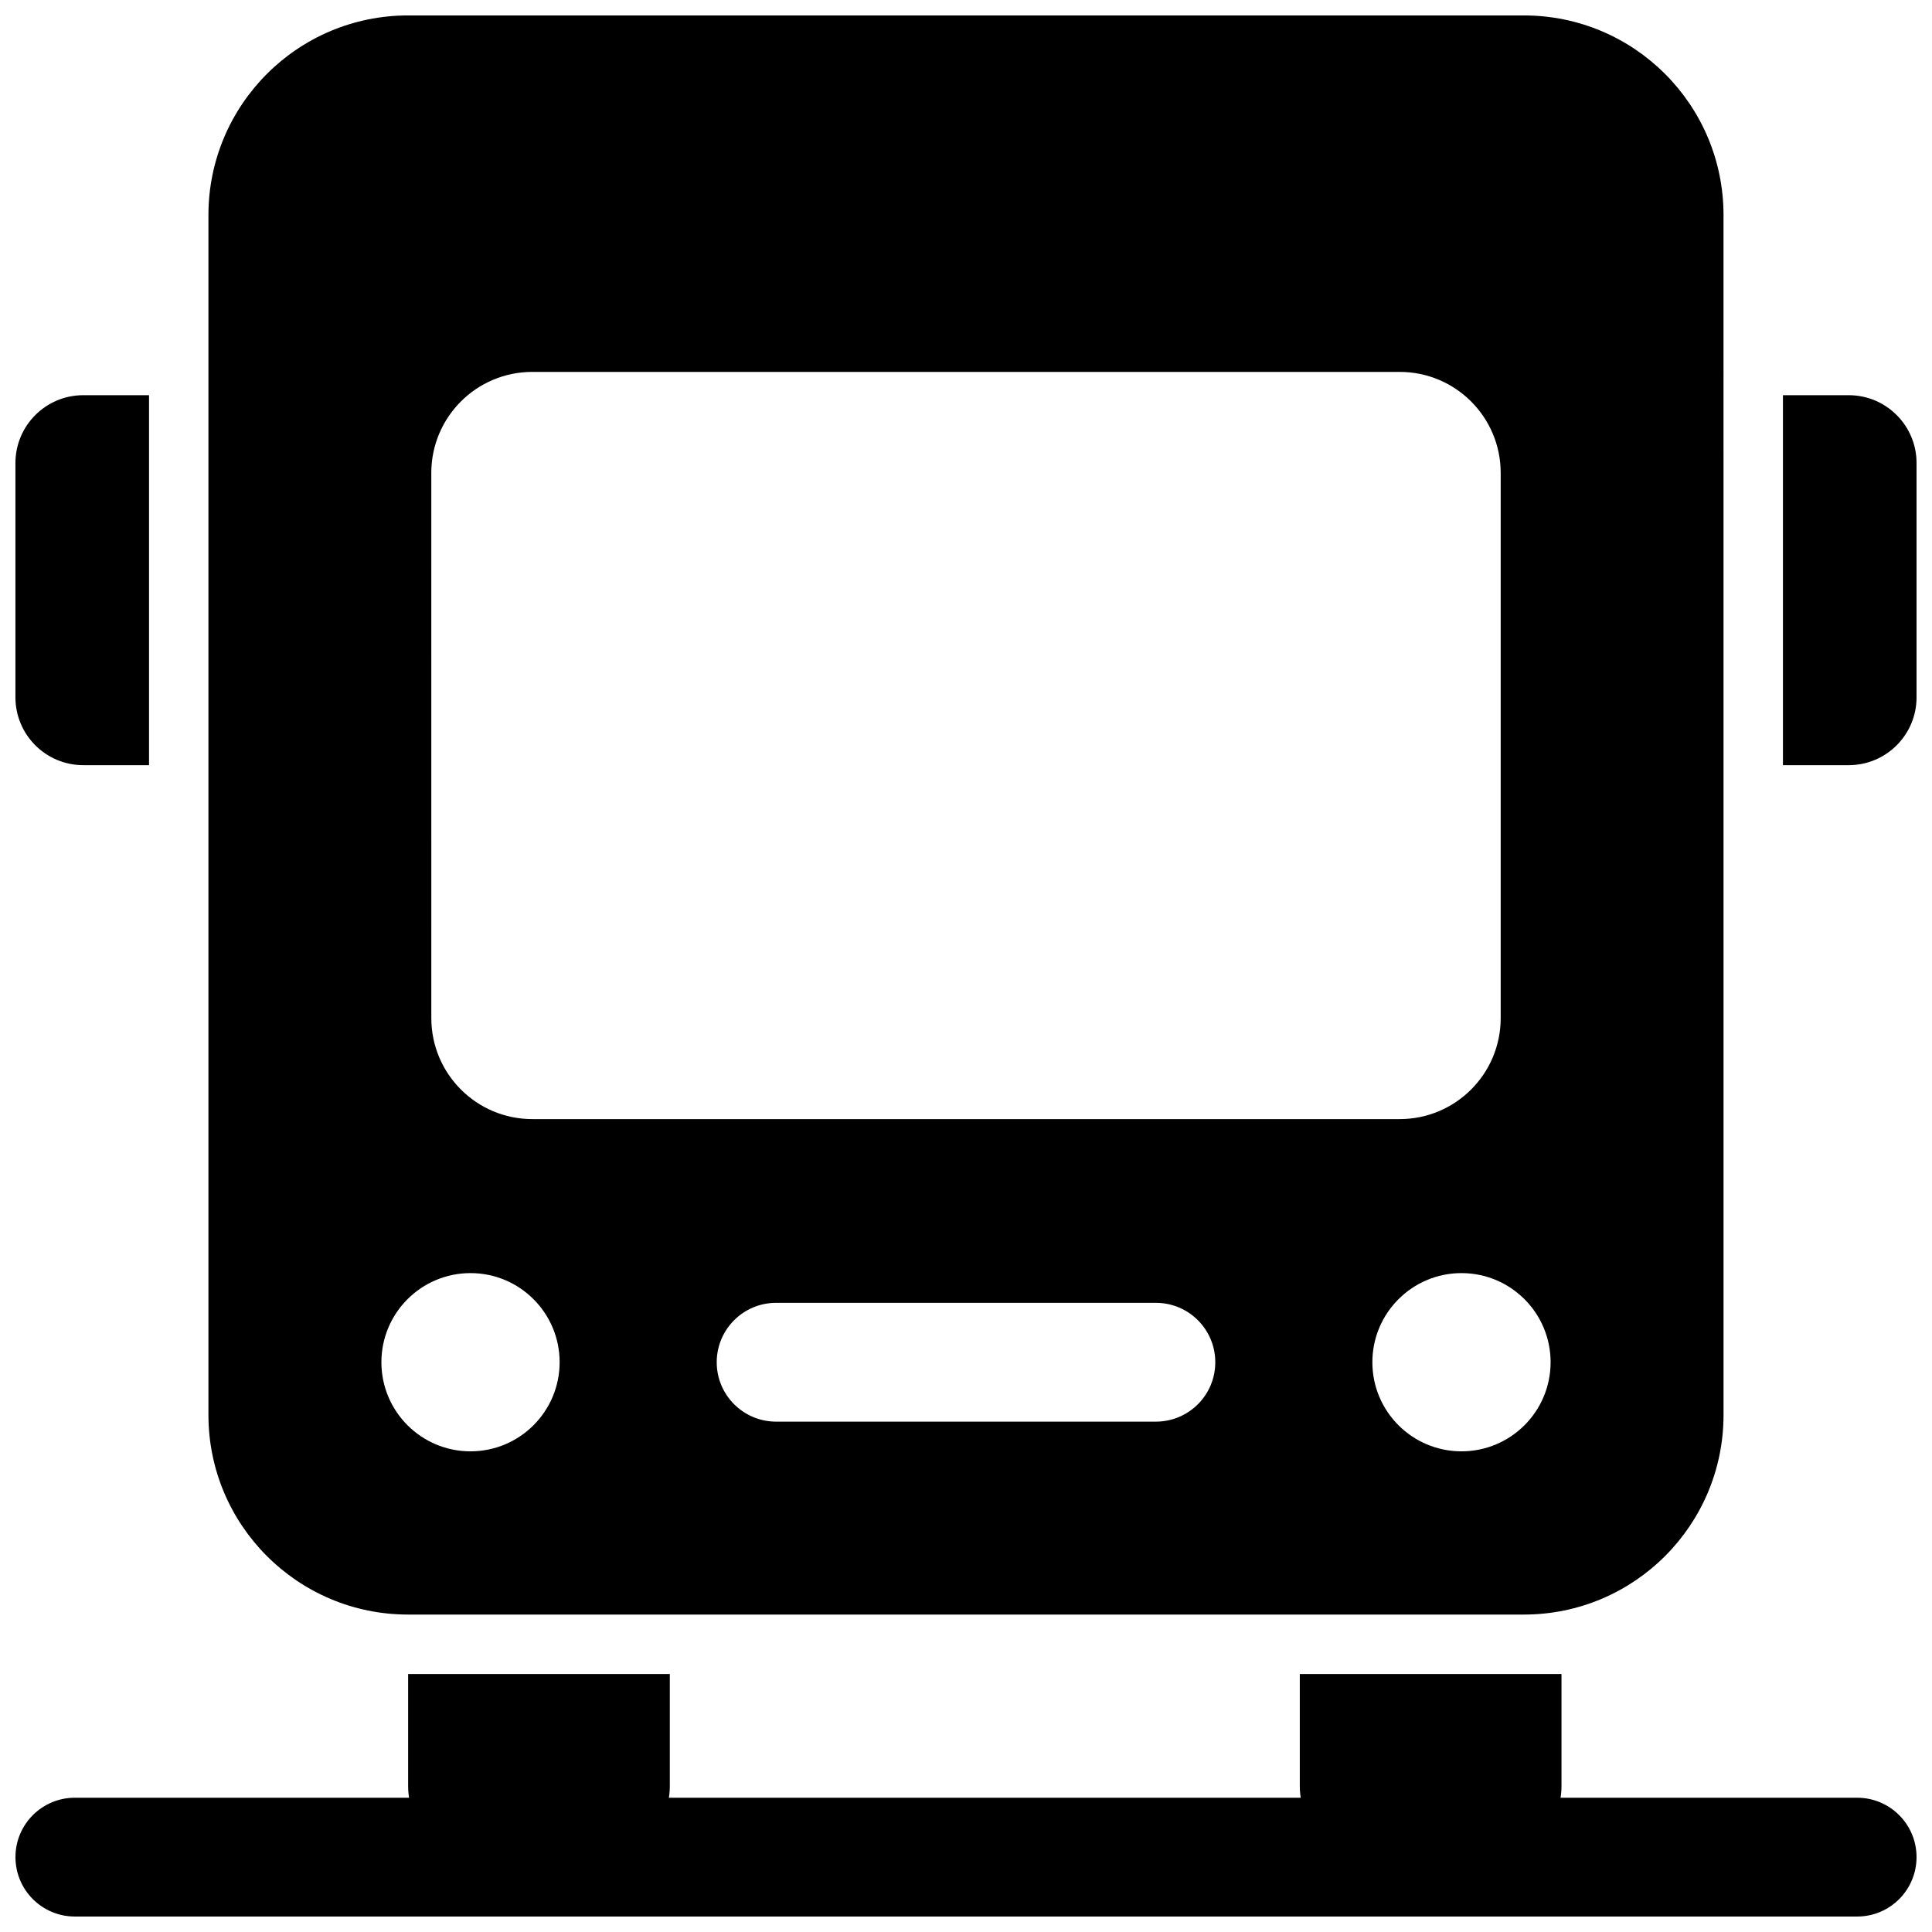
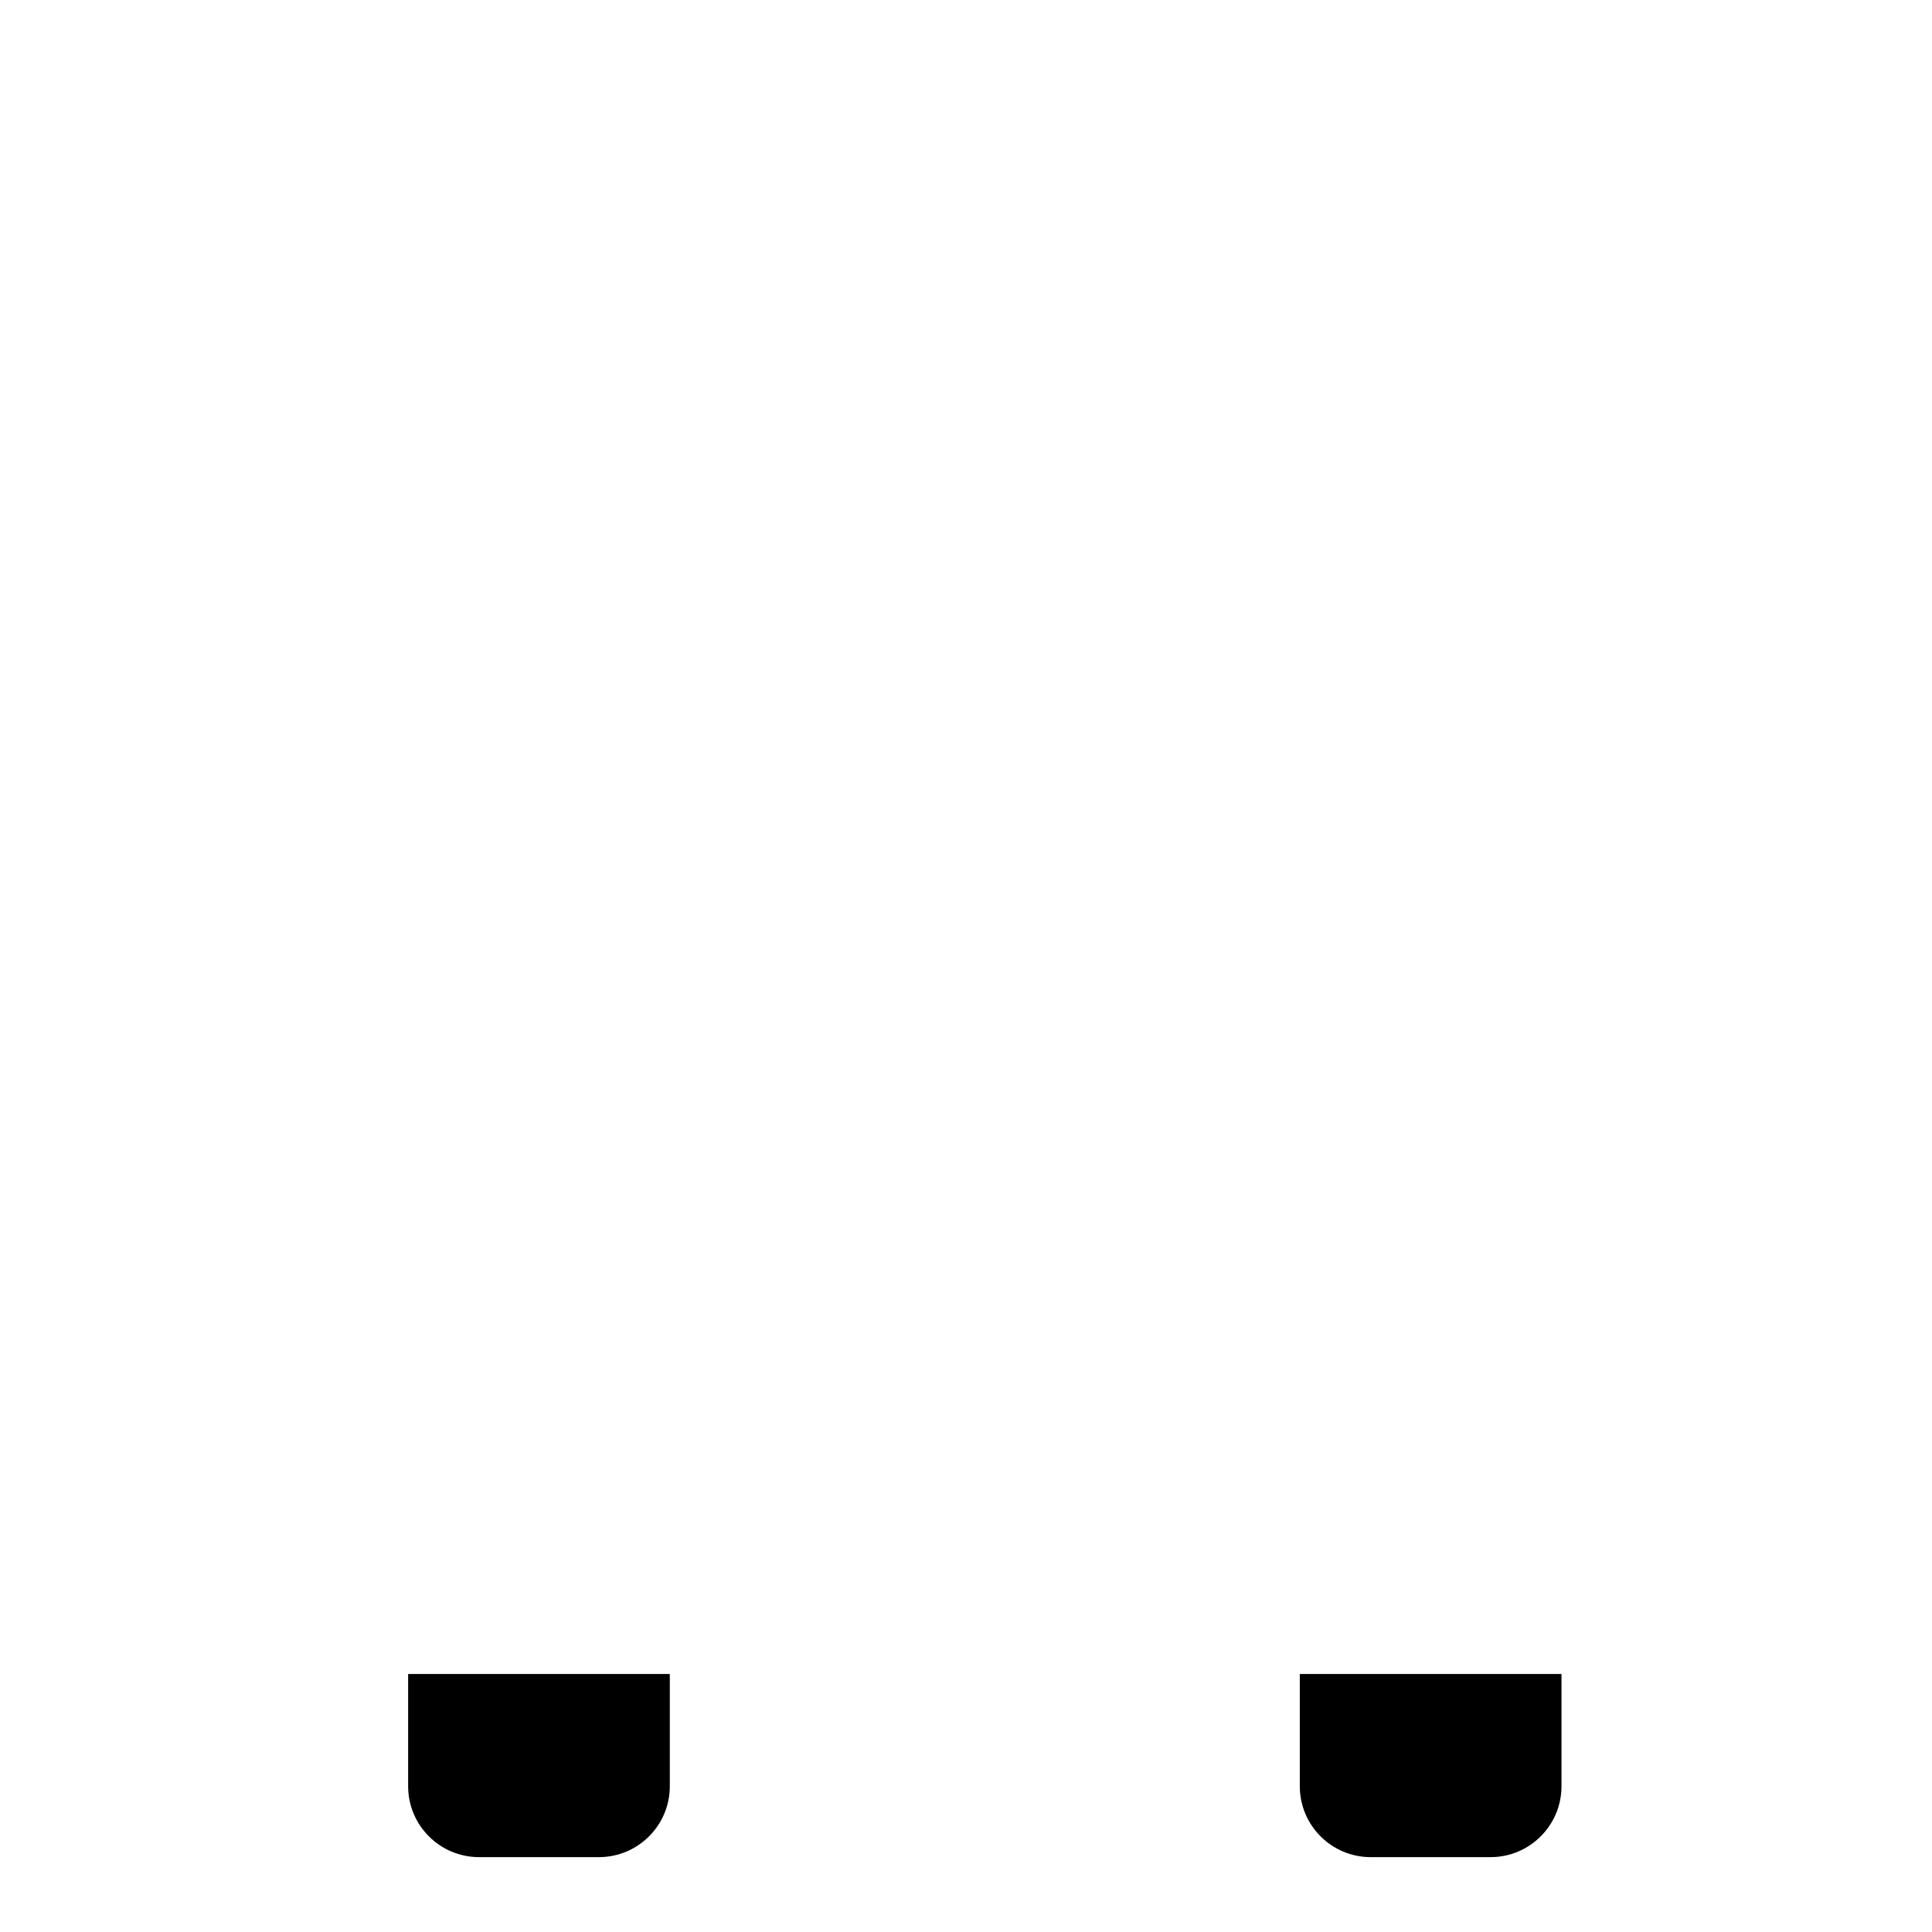
<svg xmlns="http://www.w3.org/2000/svg" width="800px" height="800px" version="1.1" viewBox="144 144 512 512">
  <defs>
    <clipPath id="d">
-       <path d="m148.09 248h35.906v99h-35.906z" />
-     </clipPath>
+       </clipPath>
    <clipPath id="c">
      <path d="m616 248h35.902v99h-35.902z" />
    </clipPath>
    <clipPath id="b">
      <path d="m199 148.09h402v423.91h-402z" />
    </clipPath>
    <clipPath id="a">
      <path d="m148.09 620h503.81v31.902h-503.81z" />
    </clipPath>
  </defs>
  <path d="m252.16 587.62v29.742c0 10.383 8.414 18.797 18.793 18.797h31.758c10.379 0 18.797-8.414 18.797-18.797v-29.742z" />
  <path d="m488.46 587.62v29.742c0 10.383 8.414 18.797 18.797 18.797h31.758c10.379 0 18.797-8.414 18.797-18.797v-29.742z" />
  <g clip-path="url(#d)">
    <path d="m166.07 248.73c-9.93 0-17.98 8.051-17.98 17.98v62.086c0 9.93 8.051 17.98 17.98 17.98h17.426v-98.043z" />
  </g>
  <g clip-path="url(#c)">
-     <path d="m633.93 248.73c9.93 0 17.977 8.051 17.977 17.98v62.086c0 9.93-8.051 17.98-17.98 17.98h-17.426v-98.043z" />
-   </g>
+     </g>
  <g clip-path="url(#b)">
-     <path d="m547.84 148.09h-295.69c-29.223 0-52.914 23.688-52.914 52.914v317.96c0 29.223 23.688 52.914 52.914 52.914h295.69c29.223 0 52.914-23.691 52.914-52.914l-0.004-317.96c0-29.227-23.688-52.914-52.91-52.914zm-289.54 121.23c0-14.781 11.984-26.762 26.762-26.762h229.87c14.785 0 26.766 11.98 26.766 26.762v144.49c0 14.781-11.98 26.762-26.762 26.762h-229.87c-14.777 0-26.762-11.984-26.762-26.762zm10.391 259.3c-13.043 0-23.617-10.574-23.617-23.617s10.574-23.617 23.617-23.617c13.043 0 23.617 10.574 23.617 23.617-0.004 13.043-10.574 23.617-23.617 23.617zm181.63-7.871h-100.64c-8.703 0-15.742-7.051-15.742-15.742 0-8.695 7.043-15.742 15.742-15.742h100.64c8.703 0 15.742 7.051 15.742 15.742 0.004 8.691-7.039 15.742-15.742 15.742zm80.988 7.871c-13.043 0-23.617-10.574-23.617-23.617s10.574-23.617 23.617-23.617c13.043 0 23.617 10.574 23.617 23.617-0.004 13.043-10.574 23.617-23.617 23.617z" />
-   </g>
+     </g>
  <g clip-path="url(#a)">
-     <path d="m636.16 651.9h-472.32c-8.703 0-15.742-7.051-15.742-15.742 0-8.695 7.043-15.742 15.742-15.742h472.32c8.703 0 15.742 7.051 15.742 15.742 0.004 8.695-7.035 15.742-15.738 15.742z" />
-   </g>
+     </g>
</svg>